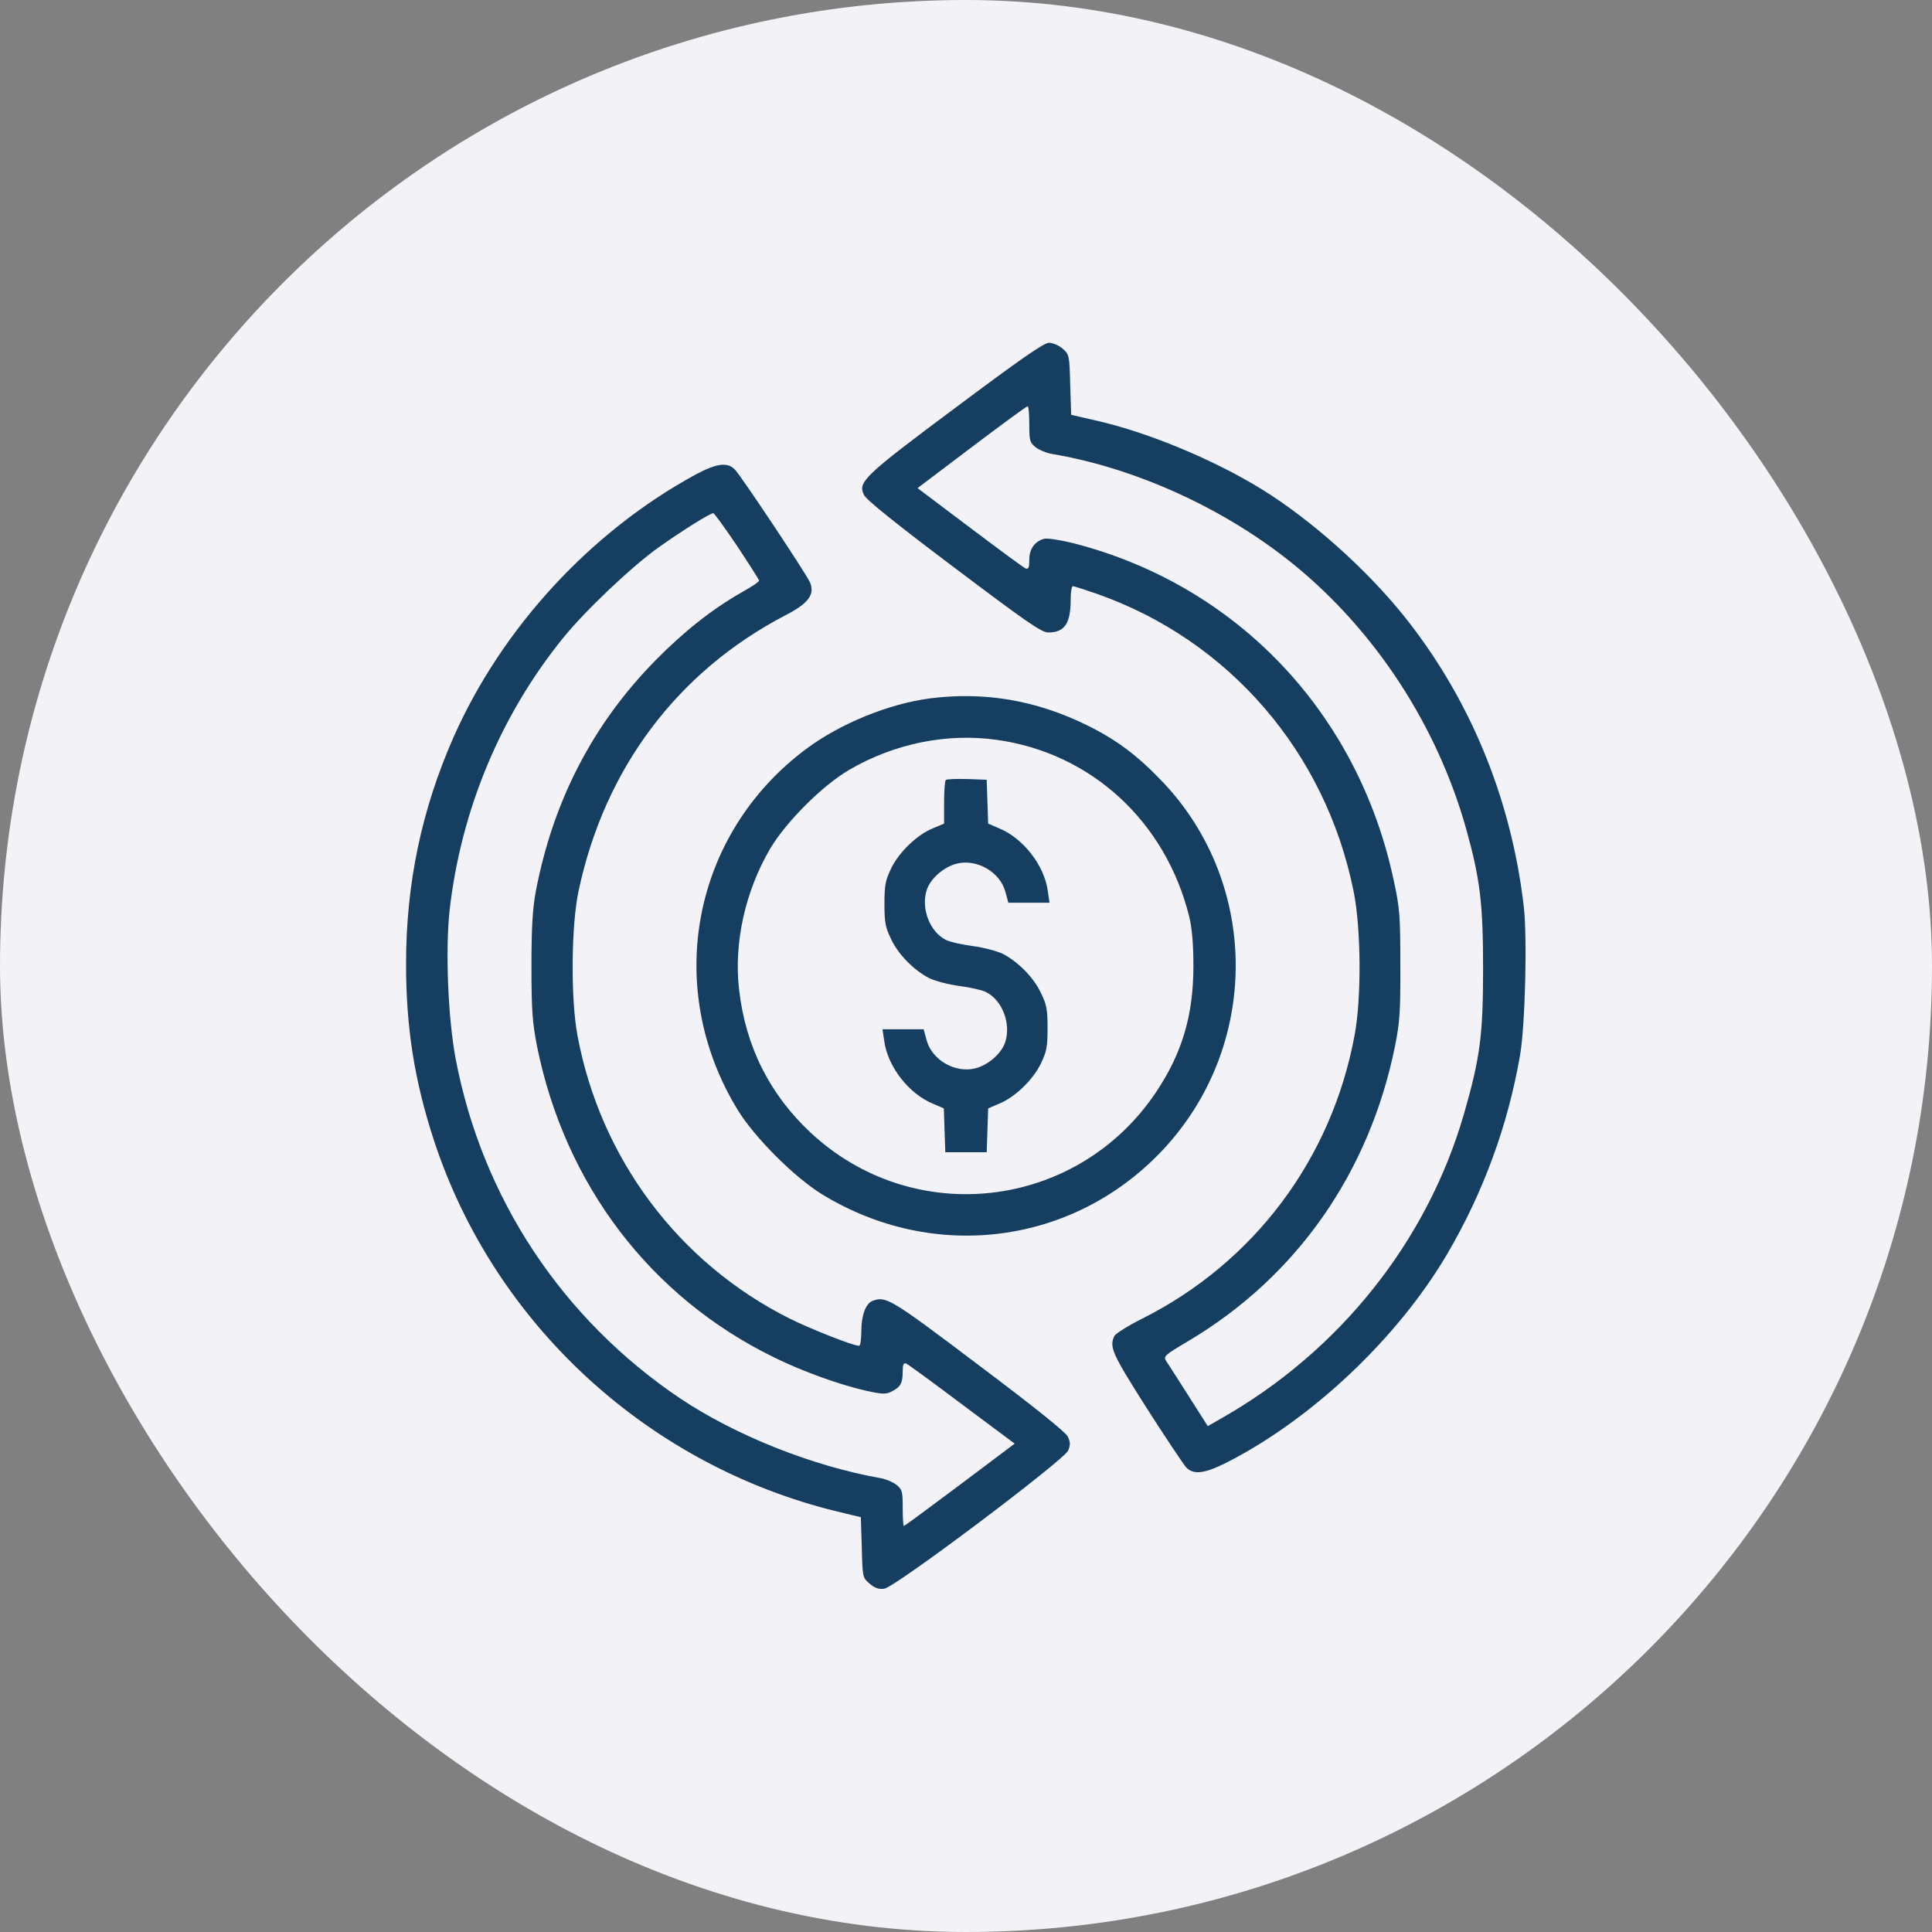
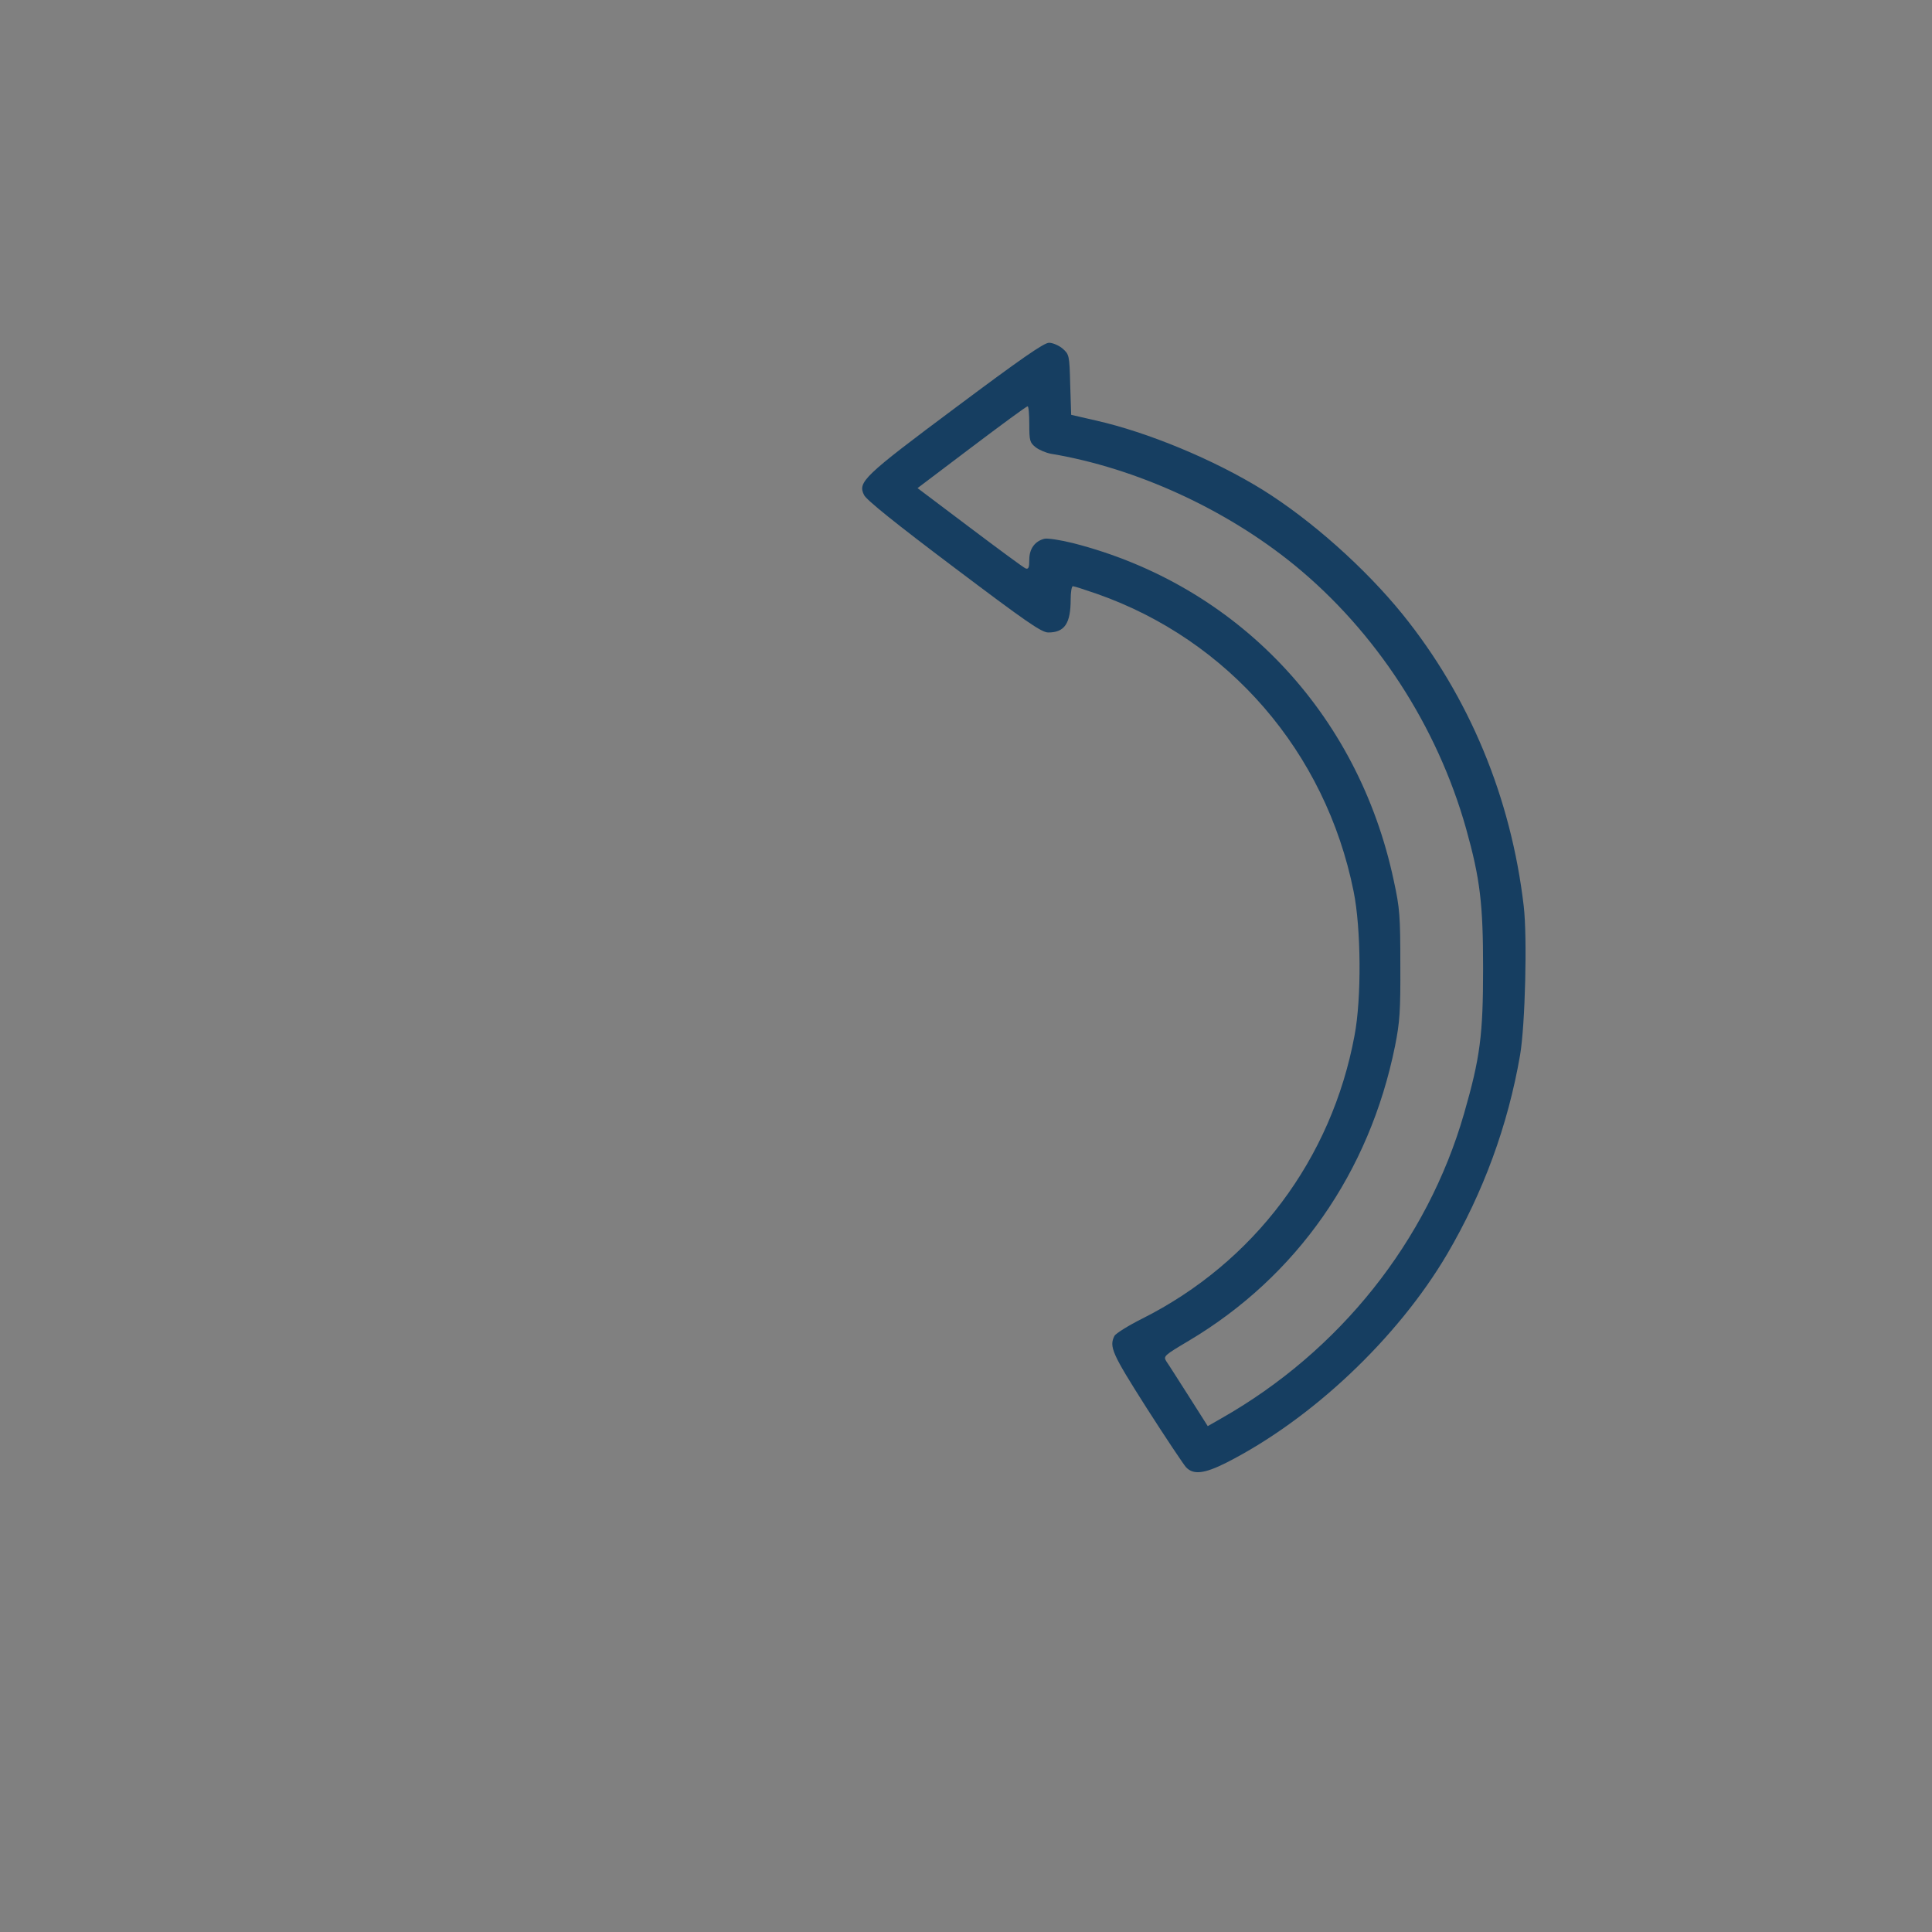
<svg xmlns="http://www.w3.org/2000/svg" width="62" height="62" viewBox="0 0 62 62" fill="none">
  <rect x="0" y="0" width="62" height="62" fill="#808080" stroke="none" />
-   <rect width="62" height="62" rx="31" fill="#F2F2F7" />
  <g clip-path="url(#clip0_93_2012)">
    <path d="M30.68 13.07C27.703 15.289 27.523 15.469 27.727 15.883C27.797 16.039 28.742 16.797 30.609 18.203C32.93 19.953 33.422 20.297 33.641 20.297C34.164 20.297 34.359 20.008 34.359 19.234C34.359 19 34.391 18.812 34.43 18.812C34.469 18.812 34.812 18.922 35.195 19.055C39.43 20.539 42.539 24.133 43.438 28.602C43.68 29.781 43.695 32.047 43.469 33.227C42.734 37.195 40.242 40.516 36.648 42.32C36.211 42.539 35.812 42.789 35.766 42.867C35.586 43.219 35.688 43.438 36.789 45.172C37.398 46.125 37.969 46.977 38.055 47.078C38.289 47.336 38.641 47.297 39.344 46.945C42.086 45.555 44.844 42.953 46.438 40.25C47.602 38.266 48.391 36.117 48.781 33.859C48.945 32.898 49.016 30.078 48.898 29.078C48.492 25.594 47.148 22.359 45.008 19.711C43.805 18.227 42.078 16.688 40.508 15.711C38.953 14.75 36.828 13.867 35.156 13.492L34.375 13.312L34.344 12.344C34.32 11.398 34.312 11.375 34.102 11.188C33.984 11.086 33.781 11 33.664 11C33.5 11 32.75 11.523 30.68 13.07ZM33.031 13.609C33.031 14.141 33.047 14.203 33.234 14.352C33.344 14.438 33.562 14.531 33.727 14.562C36.453 15.016 39.336 16.336 41.539 18.133C44.148 20.266 46.117 23.289 47.047 26.586C47.5 28.203 47.594 29.008 47.594 31.078C47.594 33.219 47.5 33.938 46.984 35.734C45.805 39.828 42.992 43.359 39.195 45.516L38.758 45.766L38.148 44.805C37.812 44.281 37.492 43.773 37.43 43.688C37.328 43.523 37.352 43.5 38.156 43.023C41.617 40.961 43.945 37.625 44.766 33.578C44.922 32.797 44.945 32.453 44.938 30.961C44.938 29.406 44.922 29.148 44.727 28.258C43.586 22.875 39.688 18.773 34.438 17.43C34.031 17.328 33.617 17.266 33.516 17.289C33.211 17.367 33.031 17.609 33.031 17.961C33.031 18.211 33.008 18.273 32.914 18.242C32.852 18.219 32.047 17.625 31.125 16.93L29.445 15.664L31.18 14.352C32.133 13.633 32.938 13.039 32.977 13.039C33.008 13.031 33.031 13.289 33.031 13.609Z" fill="#163E61" />
-     <path d="M22.328 15.226C18.961 17.055 16.109 20.148 14.555 23.656C13.531 25.977 13.031 28.359 13.031 30.922C13.031 32.984 13.297 34.672 13.93 36.609C15.867 42.5 20.797 47.031 26.875 48.508L27.625 48.688L27.656 49.656C27.68 50.617 27.68 50.625 27.906 50.82C28.07 50.961 28.203 51.008 28.375 50.984C28.719 50.945 34.148 46.859 34.281 46.547C34.352 46.367 34.352 46.281 34.266 46.102C34.203 45.961 33.188 45.148 31.391 43.797C28.547 41.648 28.43 41.586 27.992 41.75C27.781 41.836 27.641 42.219 27.641 42.719C27.641 42.977 27.609 43.188 27.57 43.188C27.375 43.188 26.031 42.656 25.336 42.312C21.781 40.531 19.266 37.18 18.531 33.227C18.312 32.055 18.328 29.695 18.57 28.578C19.406 24.656 21.742 21.547 25.211 19.742C25.938 19.367 26.148 19.086 26 18.703C25.906 18.461 23.781 15.266 23.578 15.062C23.336 14.82 22.984 14.875 22.328 15.226ZM23.656 17.523C24.039 18.102 24.359 18.602 24.359 18.633C24.359 18.672 24.102 18.844 23.789 19.016C22.859 19.547 21.945 20.266 21.039 21.188C19.031 23.227 17.75 25.695 17.195 28.602C17.094 29.148 17.055 29.727 17.055 31C17.055 32.445 17.086 32.805 17.234 33.578C18.133 38.023 20.875 41.625 24.844 43.562C25.766 44.016 26.945 44.438 27.805 44.633C28.352 44.75 28.43 44.75 28.641 44.641C28.906 44.5 28.969 44.383 28.969 43.992C28.969 43.789 29 43.727 29.078 43.758C29.141 43.781 29.953 44.375 30.875 45.07L32.562 46.328L30.805 47.648C29.836 48.375 29.031 48.969 29.008 48.969C28.984 48.969 28.969 48.711 28.969 48.391C28.969 47.859 28.953 47.797 28.766 47.648C28.656 47.562 28.438 47.469 28.273 47.438C26.086 47.055 23.617 46.07 21.836 44.883C18.039 42.328 15.477 38.453 14.625 33.992C14.375 32.68 14.289 30.477 14.43 29.195C14.797 26 16.055 22.969 18.055 20.492C18.766 19.609 20.289 18.164 21.141 17.562C21.922 17.008 22.789 16.469 22.891 16.469C22.922 16.469 23.266 16.945 23.656 17.523Z" fill="#163E61" />
-     <path d="M29.829 22.414C28.524 22.586 26.962 23.219 25.876 24.031C22.212 26.758 21.274 31.695 23.673 35.617C24.212 36.5 25.501 37.789 26.384 38.328C29.97 40.523 34.438 39.945 37.29 36.93C40.431 33.609 40.446 28.406 37.321 25.102C36.501 24.242 35.837 23.742 34.868 23.266C33.243 22.469 31.579 22.188 29.829 22.414ZM31.985 23.742C35.017 24.164 37.407 26.359 38.165 29.422C38.251 29.781 38.298 30.281 38.298 31C38.298 32.578 37.938 33.797 37.095 35.055C34.563 38.828 29.313 39.438 26.001 36.336C24.696 35.109 23.93 33.586 23.72 31.773C23.54 30.273 23.915 28.594 24.72 27.227C25.235 26.367 26.368 25.234 27.227 24.719C28.68 23.867 30.368 23.516 31.985 23.742Z" fill="#163E61" />
-     <path d="M30.352 25.031C30.32 25.062 30.297 25.391 30.297 25.758V26.43L29.945 26.578C29.438 26.781 28.859 27.336 28.602 27.859C28.414 28.25 28.383 28.398 28.383 29.008C28.383 29.617 28.414 29.766 28.602 30.148C28.836 30.641 29.328 31.133 29.82 31.391C30 31.477 30.43 31.594 30.789 31.641C31.141 31.688 31.523 31.773 31.641 31.836C32.164 32.094 32.453 32.852 32.258 33.445C32.141 33.805 31.719 34.172 31.312 34.281C30.664 34.453 29.906 34.023 29.734 33.375L29.641 33.031H28.984H28.32L28.375 33.398C28.484 34.227 29.164 35.102 29.945 35.422L30.289 35.57L30.312 36.273L30.336 36.977H31H31.664L31.688 36.273L31.711 35.57L32.055 35.422C32.562 35.219 33.141 34.664 33.398 34.141C33.586 33.75 33.617 33.602 33.617 32.992C33.617 32.383 33.586 32.234 33.398 31.852C33.164 31.359 32.672 30.867 32.18 30.609C32 30.523 31.57 30.406 31.211 30.359C30.859 30.312 30.477 30.227 30.359 30.164C29.836 29.906 29.547 29.148 29.742 28.555C29.859 28.195 30.281 27.828 30.688 27.719C31.336 27.547 32.094 27.977 32.266 28.625L32.359 28.969H33.016H33.68L33.625 28.594C33.516 27.773 32.836 26.898 32.055 26.578L31.711 26.43L31.688 25.727L31.664 25.023L31.039 25C30.688 24.992 30.383 25 30.352 25.031Z" fill="#163E61" />
  </g>
  <defs>
    <clipPath id="clip0_93_2012">
      <rect width="40" height="40" fill="white" transform="translate(11 11)" />
    </clipPath>
  </defs>
</svg>